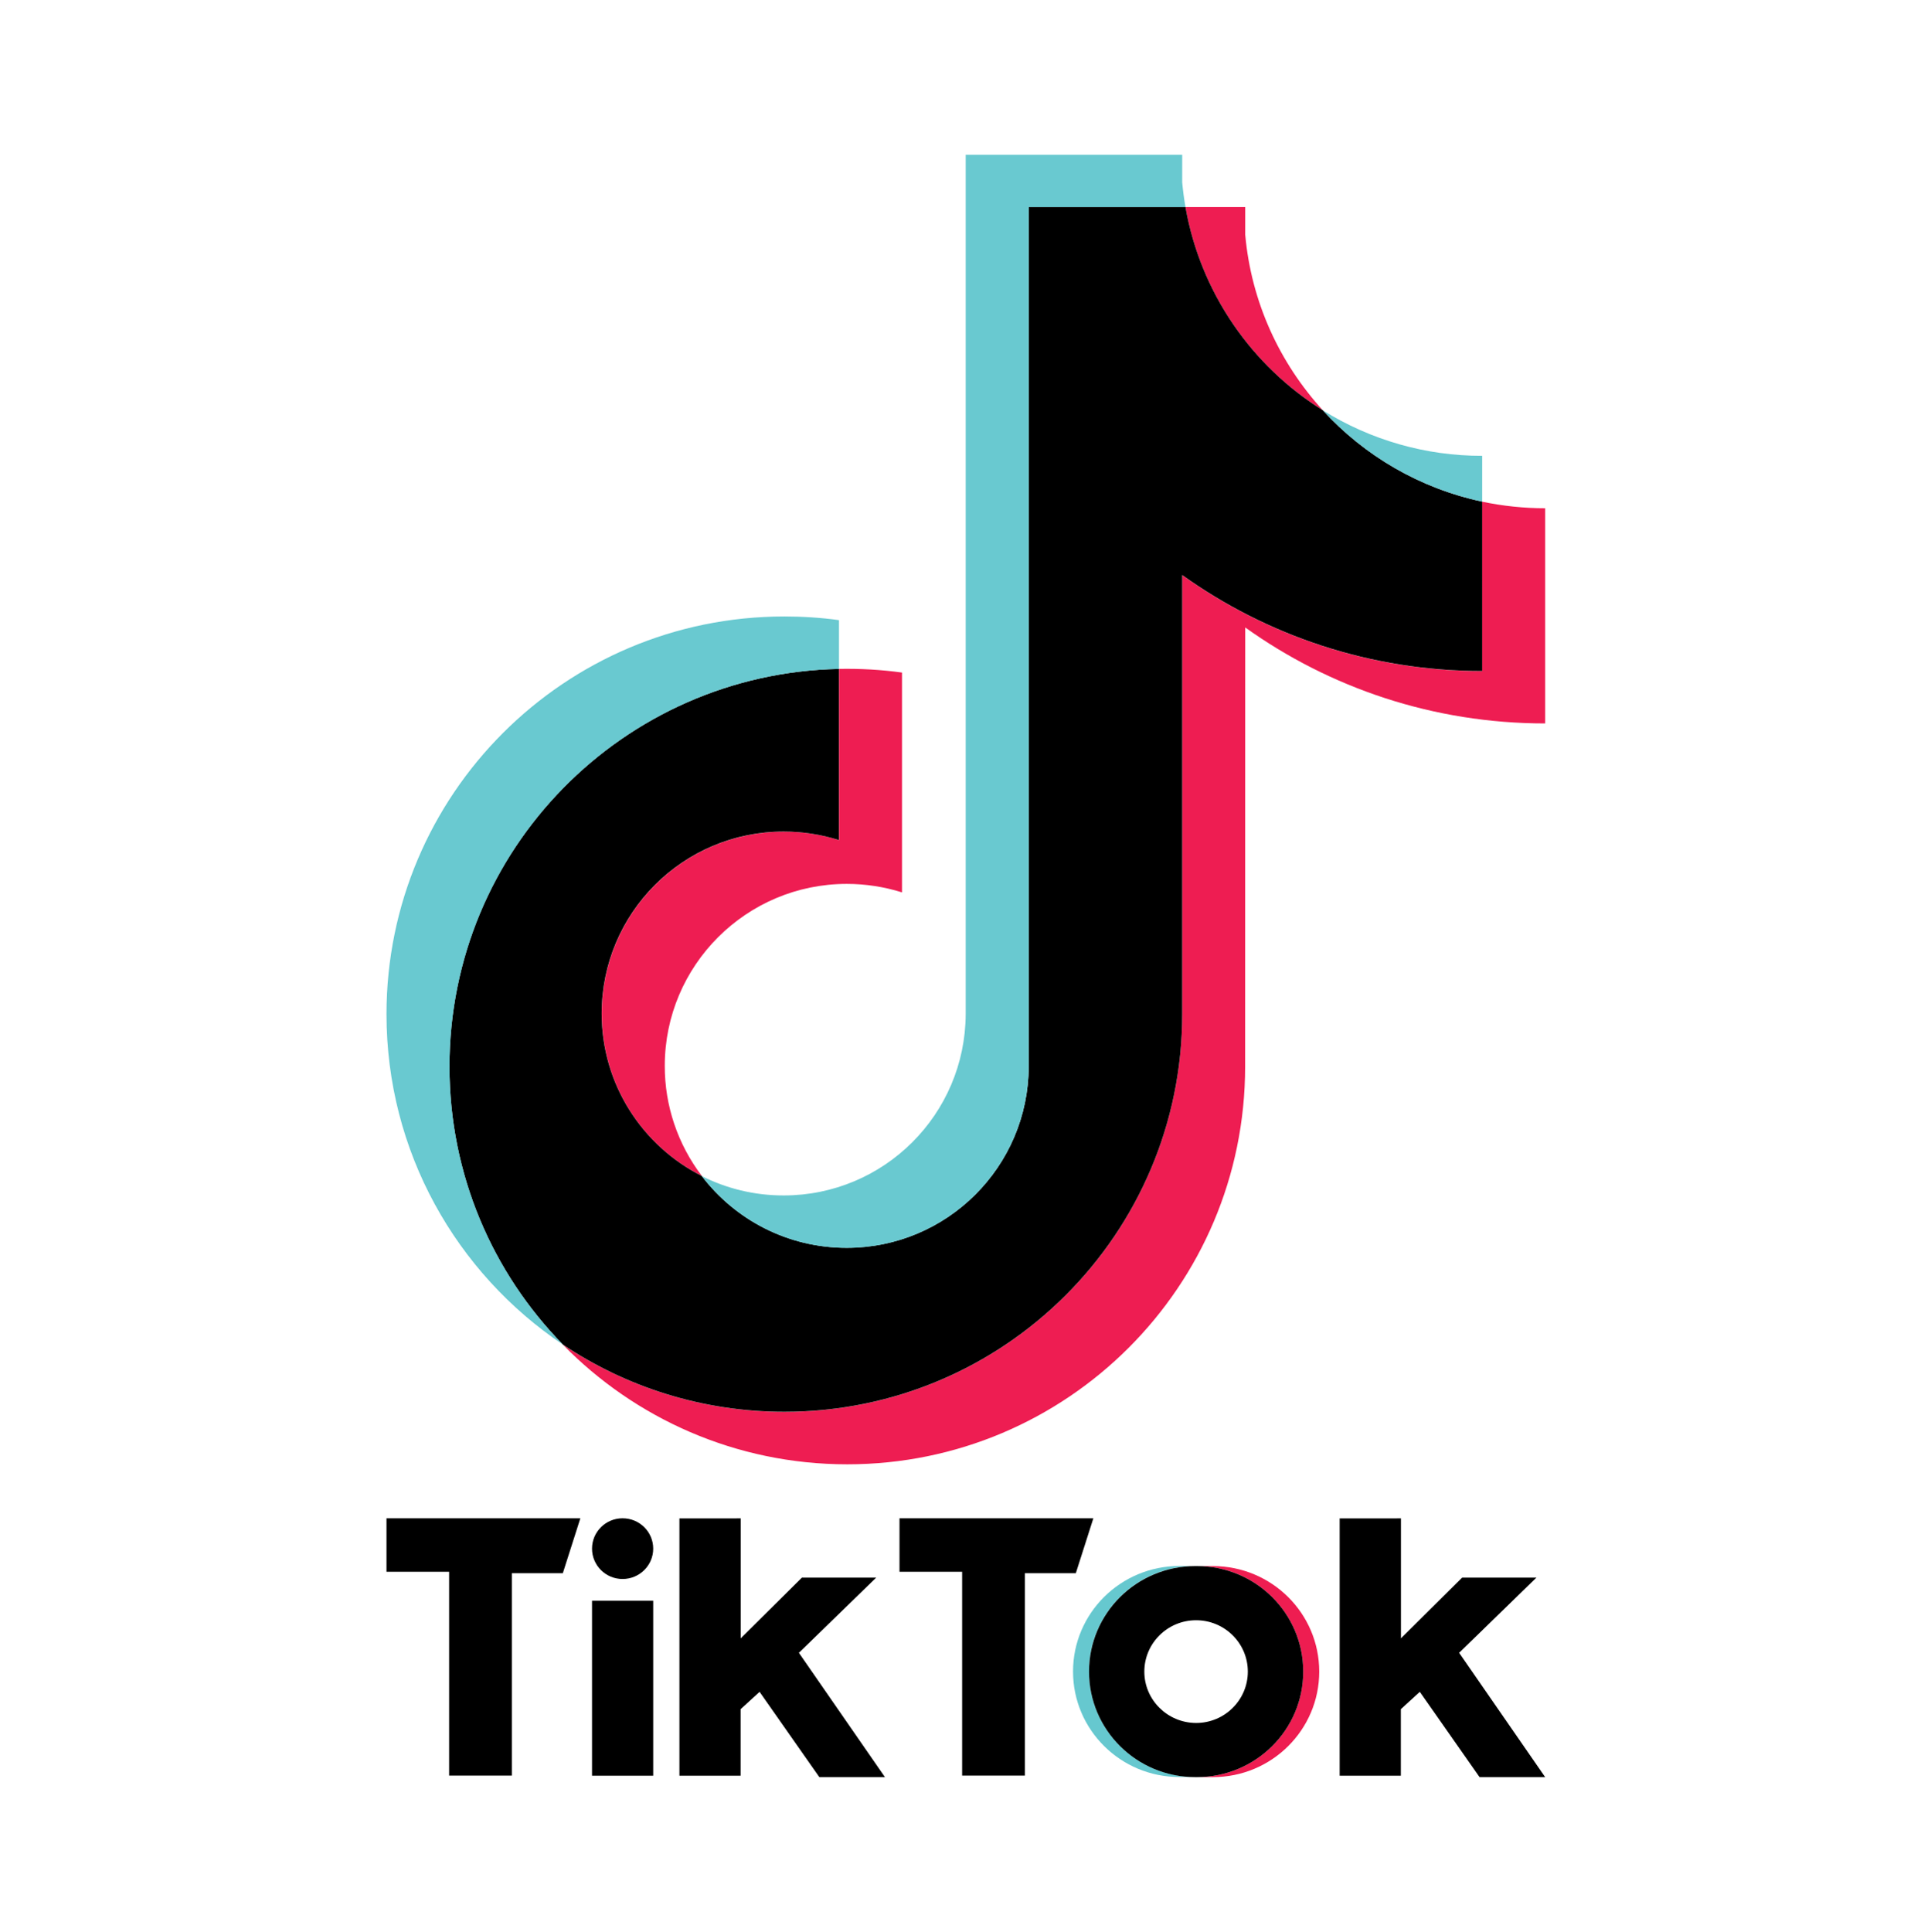
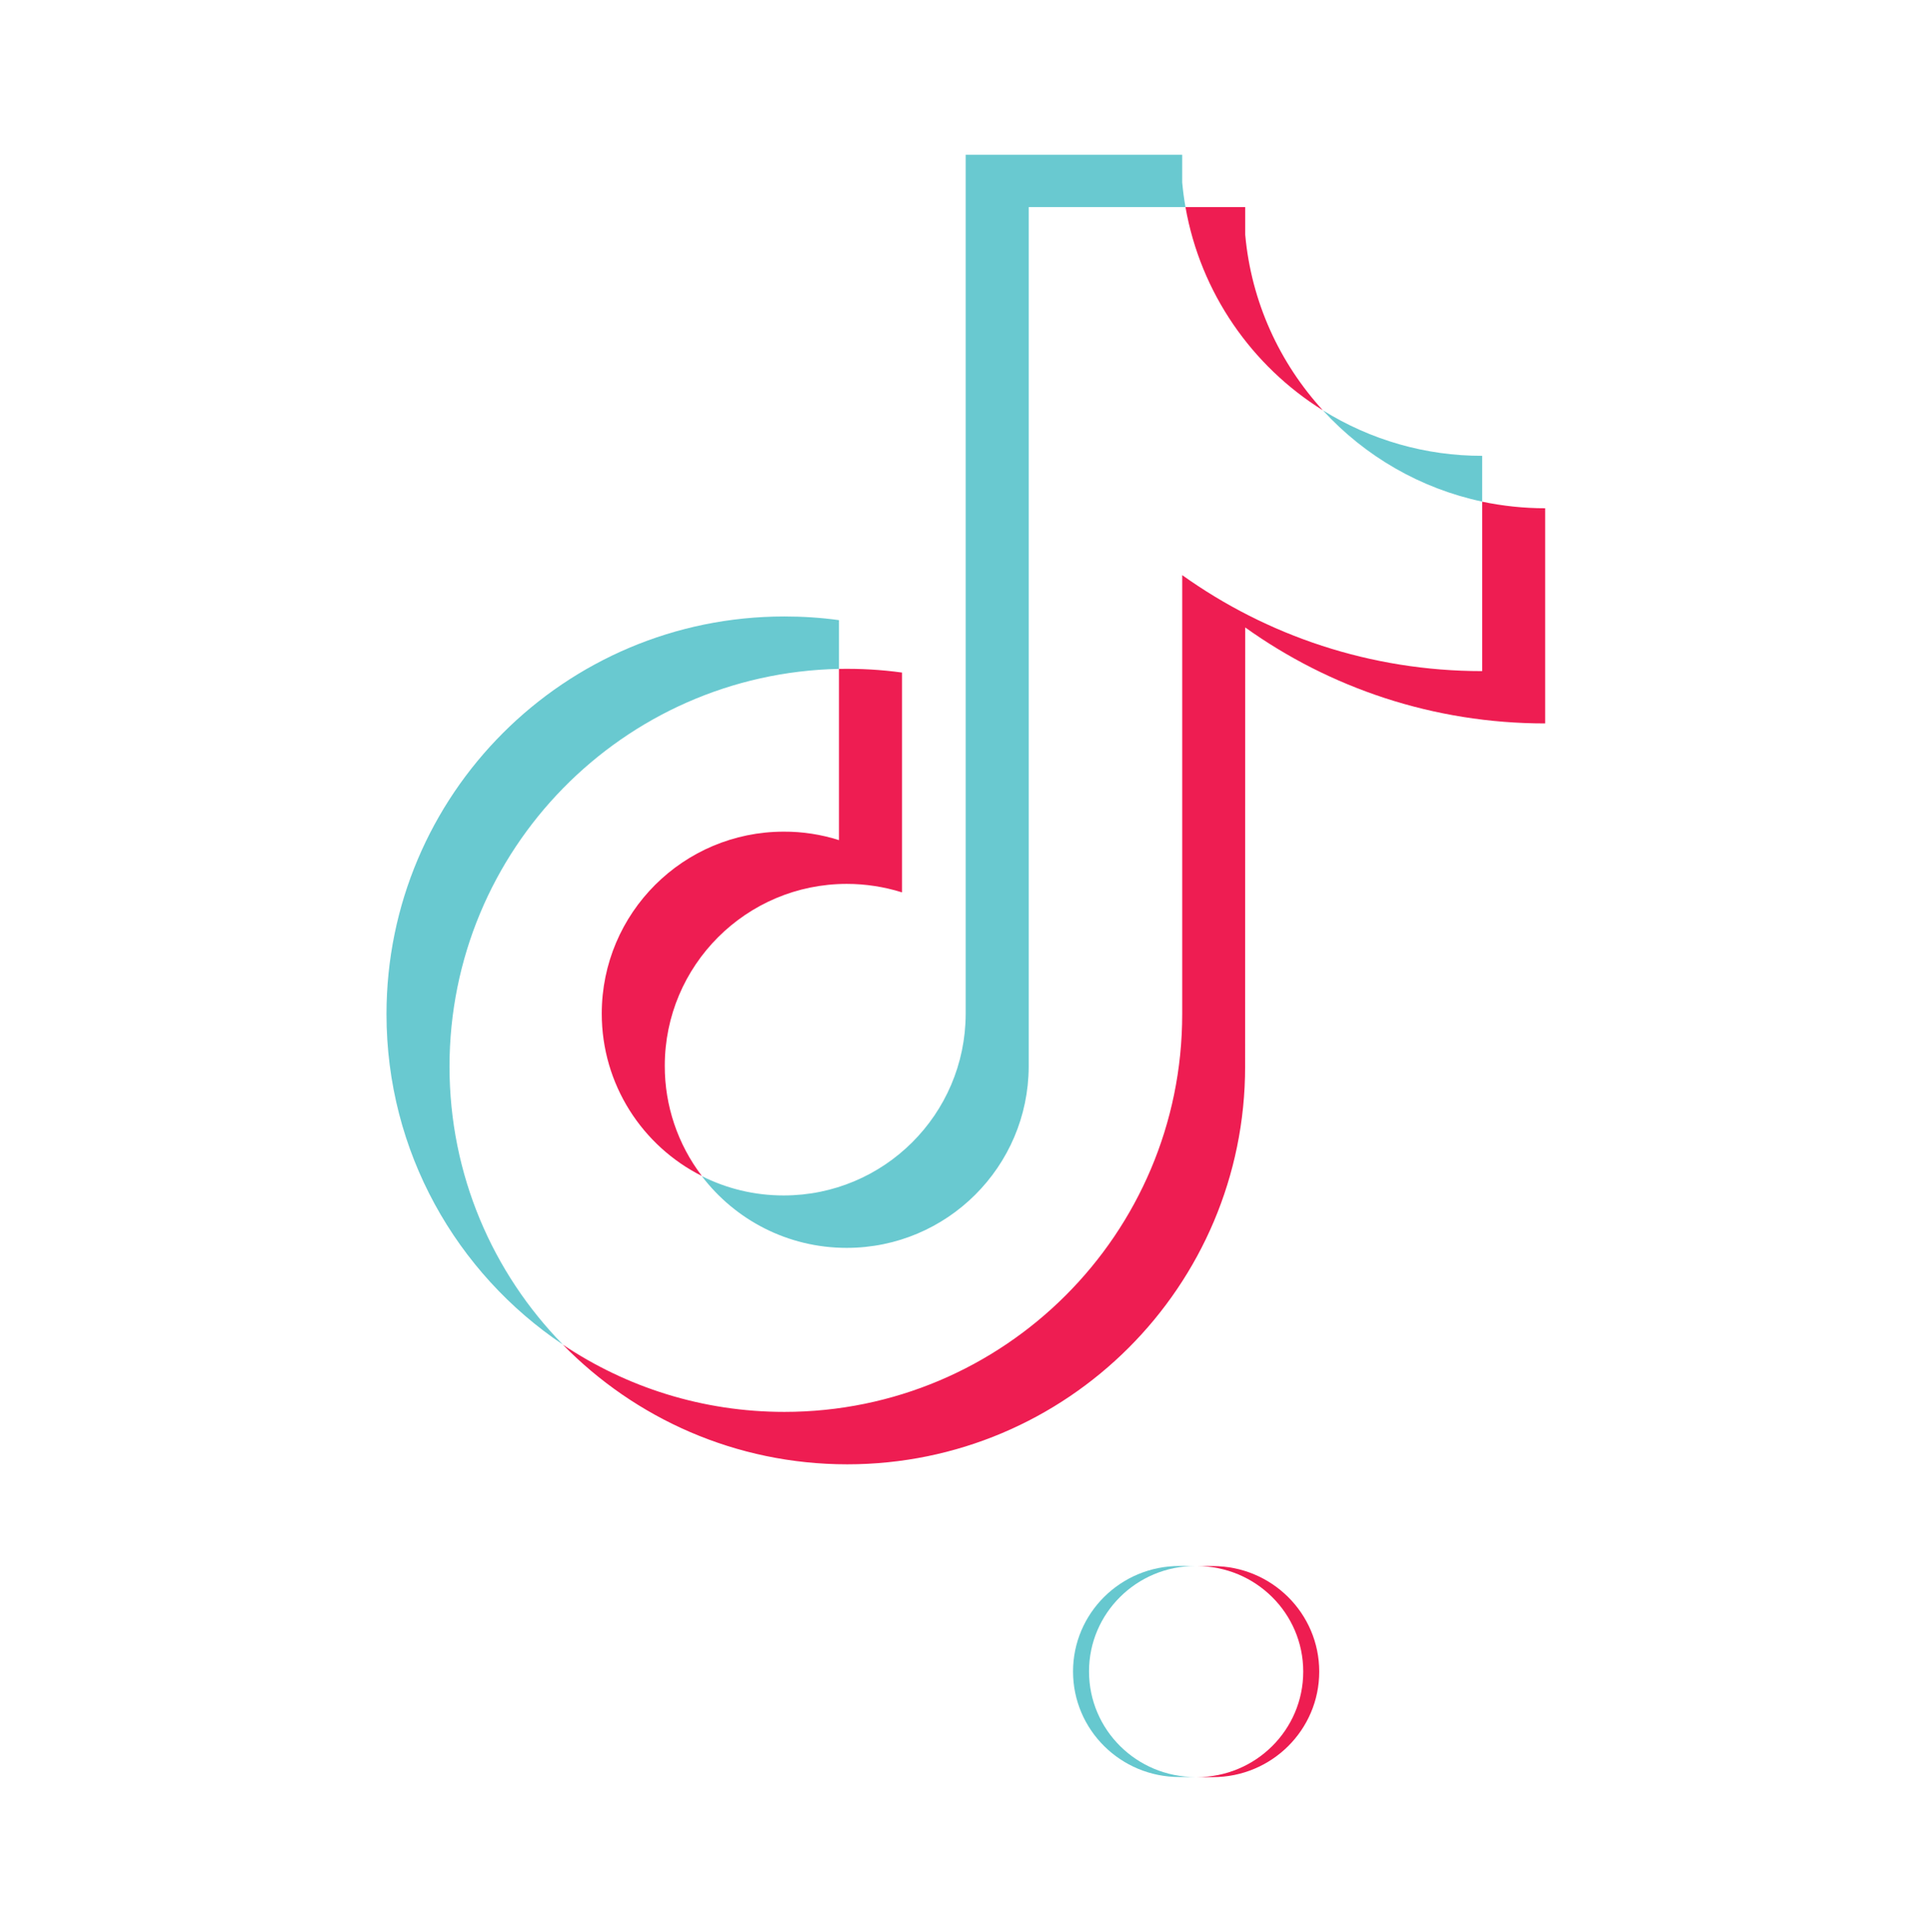
<svg xmlns="http://www.w3.org/2000/svg" viewBox="749 285 2004 2005">
  <style type="text/css">
	.st0{fill-rule:evenodd;clip-rule:evenodd;fill:#FFFFFFFF;}
	.st1{fill-rule:evenodd;clip-rule:evenodd;fill:#EE1D51;}
	.st2{fill-rule:evenodd;clip-rule:evenodd;fill:#66C8CF;}
	.st3{fill-rule:evenodd;clip-rule:evenodd;fill:#000000;}
	.st4{fill-rule:evenodd;clip-rule:evenodd;fill:#EE1D52;}
	.st5{fill-rule:evenodd;clip-rule:evenodd;fill:#69C9D0;}
</style>
  <path class="st1" d="M2007.7,2129.1c61,0,110.4-49,110.4-109.5c0-60.5-49.4-109.5-110.4-109.5h-16.6c61,0,110.4,49,110.4,109.5  c0,60.5-49.4,109.5-110.4,109.5H2007.7z" />
  <path class="st2" d="M1989.6,1910h-16.6c-61,0-110.4,49-110.4,109.5c0,60.5,49.4,109.5,110.4,109.5h16.6c-61,0-110.4-49-110.4-109.5  C1879.1,1959.1,1928.6,1910,1989.6,1910" />
-   <path class="st3" d="M1150.1,1860.5v55.5h65v211.5h65.1v-210h52.9l18.2-57H1150.1z M1682.5,1860.5v55.5h65v211.5h65.1v-210h52.9  l18.2-57H1682.5z M1363.4,1892c0-17.4,14.2-31.5,31.7-31.5c17.6,0,31.8,14.1,31.8,31.5c0,17.4-14.2,31.5-31.8,31.5  C1377.6,1923.5,1363.4,1909.4,1363.4,1892 M1363.4,1946.1h63.5v181.5h-63.5V1946.1z M1454.1,1860.5v267.1h63.5v-69l19.7-18l62,88.5  h68.1l-89.3-129l80.2-78h-77.1l-63.5,63v-124.5H1454.1z M2139.3,1860.5v267.1h63.5v-69l19.7-18l62,88.5h68.1l-89.3-129l80.2-78  h-77.1l-63.5,63v-124.5H2139.3z" />
  <path class="st4" d="M2041.3,936.1c87.7,62.7,195.2,99.6,311.3,99.6V812.4c-22,0-43.9-2.3-65.4-6.8v175.8  c-116.1,0-223.5-36.9-311.3-99.6v455.6c0,227.9-184.9,412.7-412.9,412.7c-85.1,0-164.2-25.7-229.9-69.8  c75,76.6,179.5,124.2,295.2,124.2c228.1,0,412.9-184.8,412.9-412.7L2041.3,936.1L2041.3,936.1z M2121.9,710.8  c-44.8-49-74.3-112.2-80.6-182.2v-28.7h-62C1994.9,588.8,2048.1,664.8,2121.9,710.8 M1477.4,1505.3c-25-32.8-38.6-73-38.5-114.3  c0-104.2,84.6-188.8,188.9-188.8c19.4,0,38.8,3,57.3,8.8V982.9c-21.7-3-43.5-4.2-65.4-3.8v177.7c-18.5-5.9-37.9-8.9-57.3-8.8  c-104.3,0-188.9,84.5-188.9,188.8C1373.5,1410.4,1415.7,1474.3,1477.4,1505.3" />
-   <path class="st3" d="M1975.9,881.7c87.8,62.7,195.2,99.6,311.3,99.6V805.5c-64.8-13.8-122.2-47.6-165.3-94.7  c-73.8-46-127-122-142.6-210.9h-162.7v891.8c-0.4,104-84.8,188.1-188.9,188.1c-61.3,0-115.8-29.2-150.4-74.5  c-61.6-31.1-103.9-94.9-103.9-168.6c0-104.3,84.6-188.8,188.9-188.8c20,0,39.2,3.1,57.3,8.8V979.1c-224,4.6-404.2,187.6-404.2,412.6  c0,112.3,44.9,214.2,117.7,288.5c65.7,44.1,144.8,69.8,229.9,69.8c228,0,412.9-184.8,412.9-412.7V881.7z" />
  <path class="st5" d="M2287.2,805.5V758c-58.4,0.1-115.7-16.3-165.3-47.2C2165.8,758.8,2223.6,792,2287.2,805.5 M1979.3,499.9  c-1.5-8.5-2.6-17-3.4-25.6v-28.7h-224.7v891.8c-0.4,104-84.8,188.1-188.9,188.1c-30.6,0-59.4-7.2-85-20.1  c34.5,45.3,89,74.5,150.4,74.5c104.1,0,188.5-84.2,188.9-188.1V499.9H1979.3z M1619.7,979.1v-50.6c-18.8-2.6-37.7-3.8-56.7-3.8  c-228.1,0-412.9,184.8-412.9,412.7c0,142.9,72.7,268.8,183.1,342.9c-72.8-74.4-117.7-176.2-117.7-288.5  C1215.5,1166.7,1395.6,983.7,1619.7,979.1" />
-   <path class="st3" d="M1991.1,2129.1c61,0,110.4-49,110.4-109.5s-49.4-109.5-110.4-109.5h-1.5c-61,0-110.4,49-110.4,109.5  s49.4,109.5,110.4,109.5H1991.1z M1936.6,2019.6c0-29.4,24.1-53.3,53.7-53.3c29.6,0,53.7,23.8,53.7,53.3c0,29.4-24,53.3-53.7,53.3  C1960.7,2072.8,1936.6,2049,1936.6,2019.6" />
</svg>